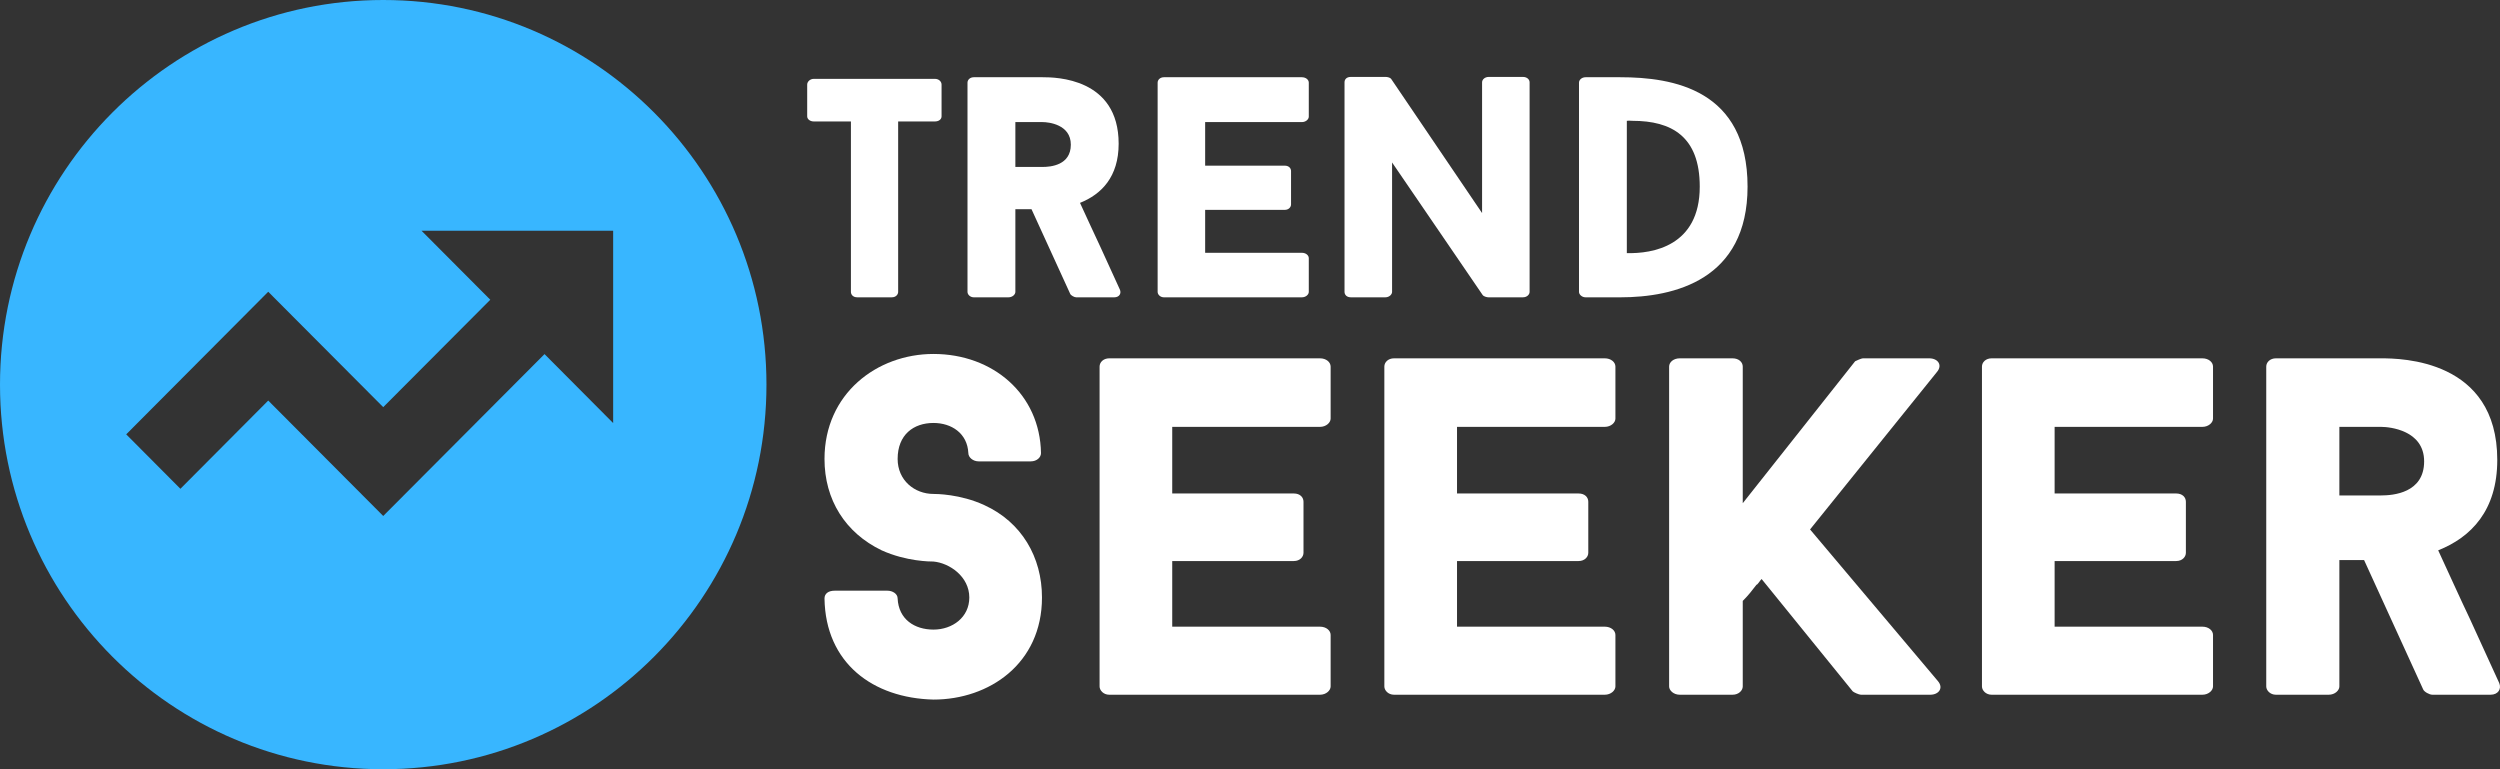
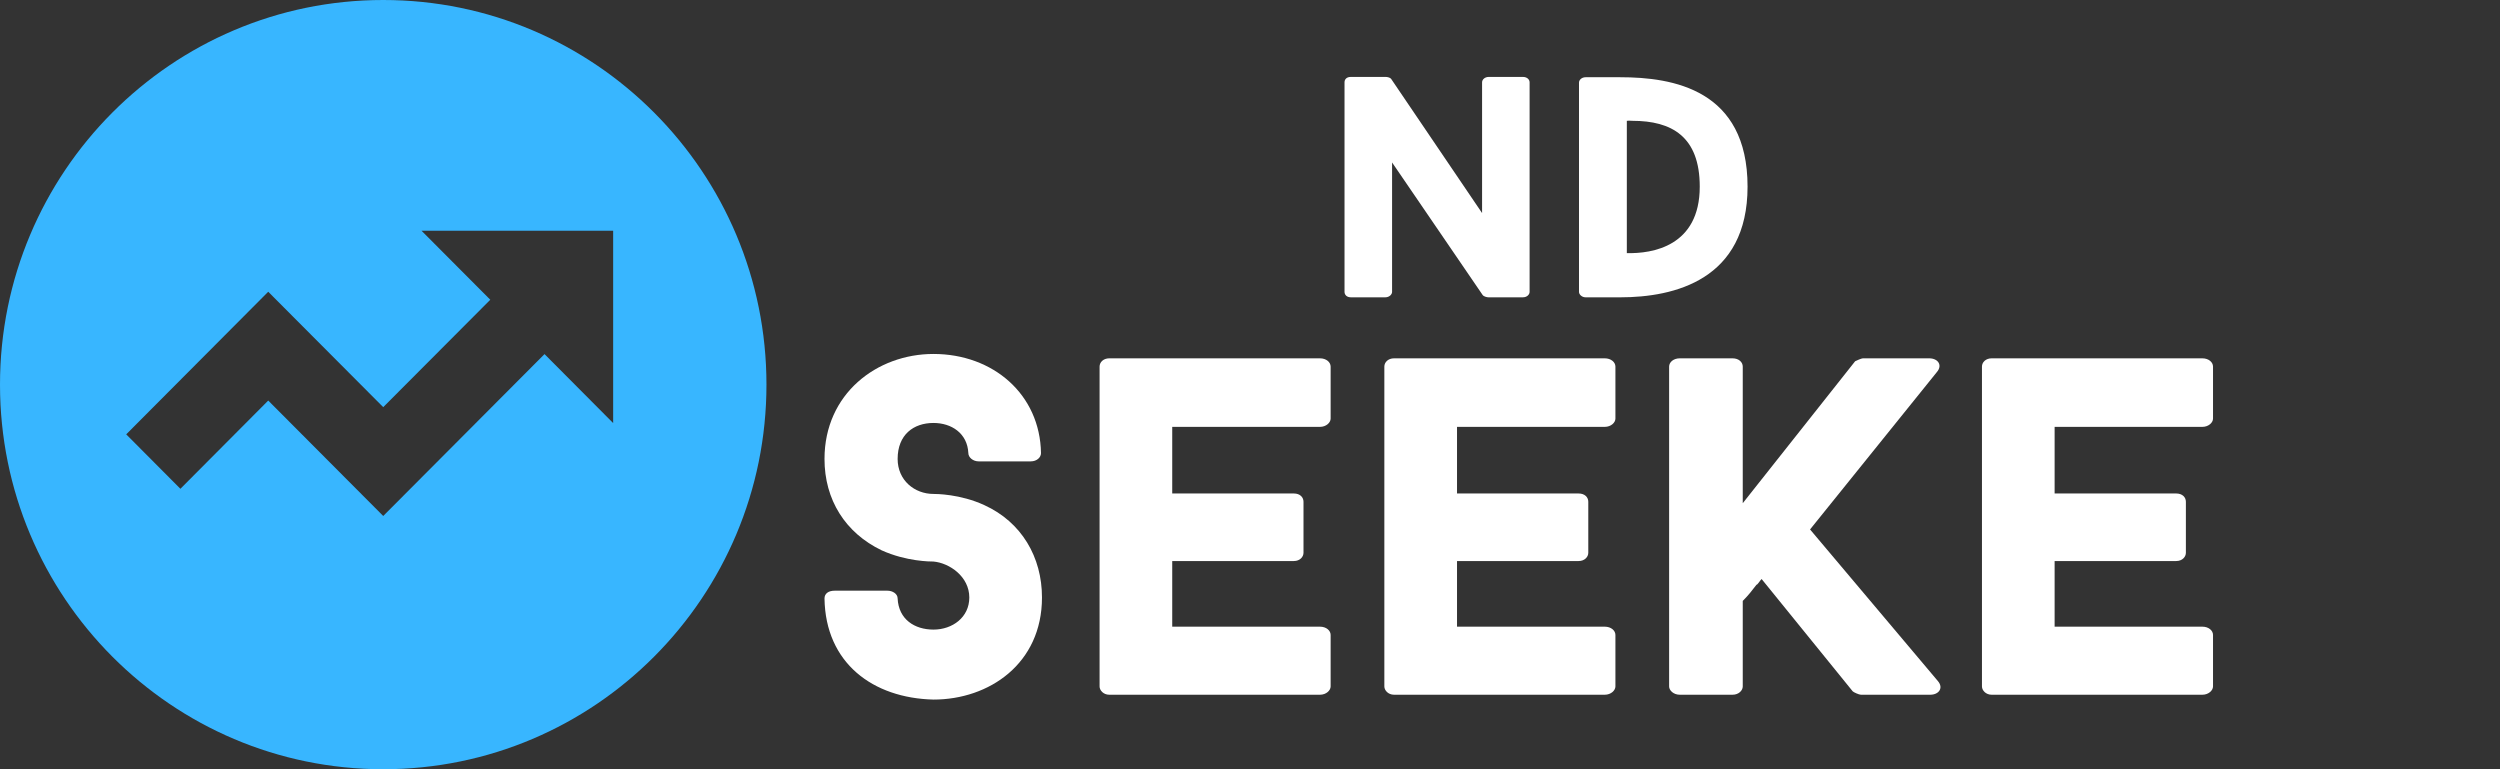
<svg xmlns="http://www.w3.org/2000/svg" width="130" height="40" viewBox="0 0 130 40" fill="none">
  <rect x="0" y="0" width="130" height="40" fill="#333333" stroke="none" />
  <path d="M19.928 0C8.924 0 0 8.956 0 20C0 31.044 8.924 40 19.928 40C30.932 40 39.856 31.044 39.856 20C39.856 8.956 30.932 0 19.928 0ZM31.884 21.999L28.315 18.413L19.928 26.831L13.948 20.829L9.381 25.417L6.563 22.586L13.948 15.171L19.928 21.172L25.495 15.587L21.92 11.999H31.884V21.999Z" fill="#38B6FF" />
-   <path d="M48.961 6.05V4.397C48.961 4.248 48.828 4.1 48.614 4.1H42.32C42.122 4.1 41.974 4.248 41.974 4.397V6.05C41.974 6.198 42.122 6.316 42.32 6.316H44.248V15.179C44.248 15.312 44.348 15.46 44.577 15.46H46.375C46.589 15.46 46.704 15.312 46.704 15.179V6.316H48.614C48.828 6.316 48.961 6.198 48.961 6.05Z" fill="white" />
-   <path d="M53.639 10.88L55.65 15.279C55.683 15.361 55.864 15.461 55.964 15.461H57.94C58.203 15.461 58.32 15.261 58.236 15.064L57.231 12.863C56.885 12.136 56.507 11.294 56.16 10.549C57.28 10.102 58.17 9.193 58.17 7.473C58.17 4.049 54.891 4.016 54.217 4.016H50.64C50.443 4.016 50.31 4.149 50.31 4.297V15.179C50.31 15.312 50.443 15.461 50.64 15.461H52.437C52.651 15.461 52.799 15.312 52.799 15.179V10.88H53.639ZM52.799 8.681V6.349H54.217C54.513 6.349 55.683 6.465 55.683 7.522C55.683 8.597 54.628 8.681 54.217 8.681H52.799Z" fill="white" />
-   <path d="M62.668 6.349H67.695C67.909 6.349 68.057 6.199 68.057 6.068V4.297C68.057 4.149 67.909 4.016 67.695 4.016H60.526C60.328 4.016 60.197 4.149 60.197 4.297V15.179C60.197 15.312 60.328 15.461 60.526 15.461H67.695C67.909 15.461 68.057 15.312 68.057 15.179V13.426C68.057 13.278 67.909 13.145 67.695 13.145H62.668V10.913H66.805C67.019 10.913 67.134 10.764 67.134 10.631V8.896C67.134 8.745 67.019 8.614 66.805 8.614H62.668V6.349Z" fill="white" />
  <path d="M79.539 15.179V4.281C79.539 4.133 79.406 4 79.192 4H77.415C77.216 4 77.068 4.133 77.068 4.281V11.079L72.338 4.1C72.289 4.033 72.141 4 72.059 4H70.246C70.014 4 69.915 4.133 69.915 4.281V15.179C69.915 15.312 70.014 15.46 70.246 15.46H72.042C72.24 15.46 72.388 15.312 72.388 15.179V8.448L77.101 15.345C77.167 15.427 77.331 15.46 77.397 15.46H79.192C79.406 15.46 79.539 15.312 79.539 15.179Z" fill="white" />
  <path d="M84.251 4.016H82.453C82.256 4.016 82.108 4.149 82.108 4.297V15.179C82.108 15.312 82.256 15.461 82.453 15.461H84.251C87.068 15.461 90.873 14.552 90.873 9.705C90.873 4.661 87.002 4.016 84.251 4.016ZM84.595 13.162V6.283C84.761 6.265 84.743 6.283 84.893 6.283C86.918 6.283 88.387 7.092 88.387 9.705C88.387 12.814 85.913 13.196 84.595 13.162Z" fill="white" />
  <path d="M48.541 36.378C51.438 36.378 54.183 34.508 54.183 31.07C54.183 28.971 53.125 27.152 51.186 26.267C49.925 25.685 48.666 25.685 48.541 25.685C47.558 25.685 46.677 24.978 46.677 23.865C46.677 22.602 47.507 21.994 48.541 21.994C49.472 21.994 50.305 22.526 50.354 23.561C50.354 23.79 50.605 23.991 50.884 23.991H53.604C53.907 23.991 54.132 23.79 54.132 23.561C54.081 20.503 51.639 18.406 48.541 18.406C45.595 18.406 42.874 20.479 42.874 23.865C42.874 25.988 43.956 27.708 45.846 28.617C47.13 29.2 48.39 29.2 48.541 29.2C49.373 29.275 50.404 29.982 50.404 31.07C50.404 32.105 49.523 32.739 48.541 32.739C47.558 32.739 46.728 32.207 46.677 31.121C46.677 30.869 46.401 30.716 46.149 30.716H43.402C43.075 30.716 42.874 30.869 42.874 31.121C42.925 34.483 45.392 36.303 48.541 36.378Z" fill="white" />
  <path d="M60.956 22.197H68.639C68.966 22.197 69.193 21.971 69.193 21.769V19.063C69.193 18.834 68.966 18.633 68.639 18.633H57.681C57.379 18.633 57.178 18.834 57.178 19.063V35.696C57.178 35.898 57.379 36.126 57.681 36.126H68.639C68.966 36.126 69.193 35.898 69.193 35.696V33.017C69.193 32.788 68.966 32.587 68.639 32.587H60.956V29.174H67.279C67.606 29.174 67.782 28.948 67.782 28.746V26.091C67.782 25.862 67.606 25.661 67.279 25.661H60.956V22.197Z" fill="white" />
  <path d="M75.765 22.197H83.448C83.774 22.197 84.002 21.971 84.002 21.769V19.063C84.002 18.834 83.774 18.633 83.448 18.633H72.49C72.187 18.633 71.986 18.834 71.986 19.063V35.696C71.986 35.898 72.187 36.126 72.49 36.126H83.448C83.774 36.126 84.002 35.898 84.002 35.696V33.017C84.002 32.788 83.774 32.587 83.448 32.587H75.765V29.174H82.087C82.414 29.174 82.591 28.948 82.591 28.746V26.091C82.591 25.862 82.414 25.661 82.087 25.661H75.765V22.197Z" fill="white" />
  <path d="M94.123 27.531L100.722 19.342C101.024 18.987 100.773 18.633 100.32 18.633H96.868C96.793 18.633 96.517 18.759 96.466 18.786L90.623 26.166V19.063C90.623 18.834 90.42 18.633 90.093 18.633H87.348C87.021 18.633 86.794 18.834 86.794 19.063V35.696C86.794 35.898 87.021 36.126 87.348 36.126H90.093C90.42 36.126 90.623 35.898 90.623 35.696V31.248C90.926 30.944 91.1 30.716 91.352 30.388V30.413C91.478 30.286 91.504 30.211 91.604 30.109L96.341 35.949C96.391 36 96.667 36.126 96.769 36.126H100.371C100.823 36.126 101.075 35.772 100.773 35.419L94.123 27.531Z" fill="white" />
  <path d="M106.84 22.197H114.523C114.85 22.197 115.077 21.971 115.077 21.769V19.063C115.077 18.834 114.85 18.633 114.523 18.633H103.565C103.262 18.633 103.062 18.834 103.062 19.063V35.696C103.062 35.898 103.262 36.126 103.565 36.126H114.523C114.85 36.126 115.077 35.898 115.077 35.696V33.017C115.077 32.788 114.85 32.587 114.523 32.587H106.84V29.174H113.162C113.489 29.174 113.666 28.948 113.666 28.746V26.091C113.666 25.862 113.489 25.661 113.162 25.661H106.84V22.197Z" fill="white" />
-   <path d="M122.933 29.125L126.005 35.849C126.055 35.975 126.331 36.126 126.484 36.126H129.505C129.909 36.126 130.086 35.822 129.96 35.519L128.423 32.157C127.893 31.044 127.314 29.756 126.786 28.617C128.498 27.937 129.858 26.545 129.858 23.916C129.858 18.684 124.845 18.633 123.814 18.633H118.348C118.046 18.633 117.845 18.834 117.845 19.063V35.696C117.845 35.898 118.046 36.126 118.348 36.126H121.093C121.42 36.126 121.647 35.898 121.647 35.696V29.125H122.933ZM121.647 25.763V22.197H123.814C124.267 22.197 126.055 22.374 126.055 23.992C126.055 25.636 124.443 25.763 123.814 25.763H121.647Z" fill="white" />
</svg>